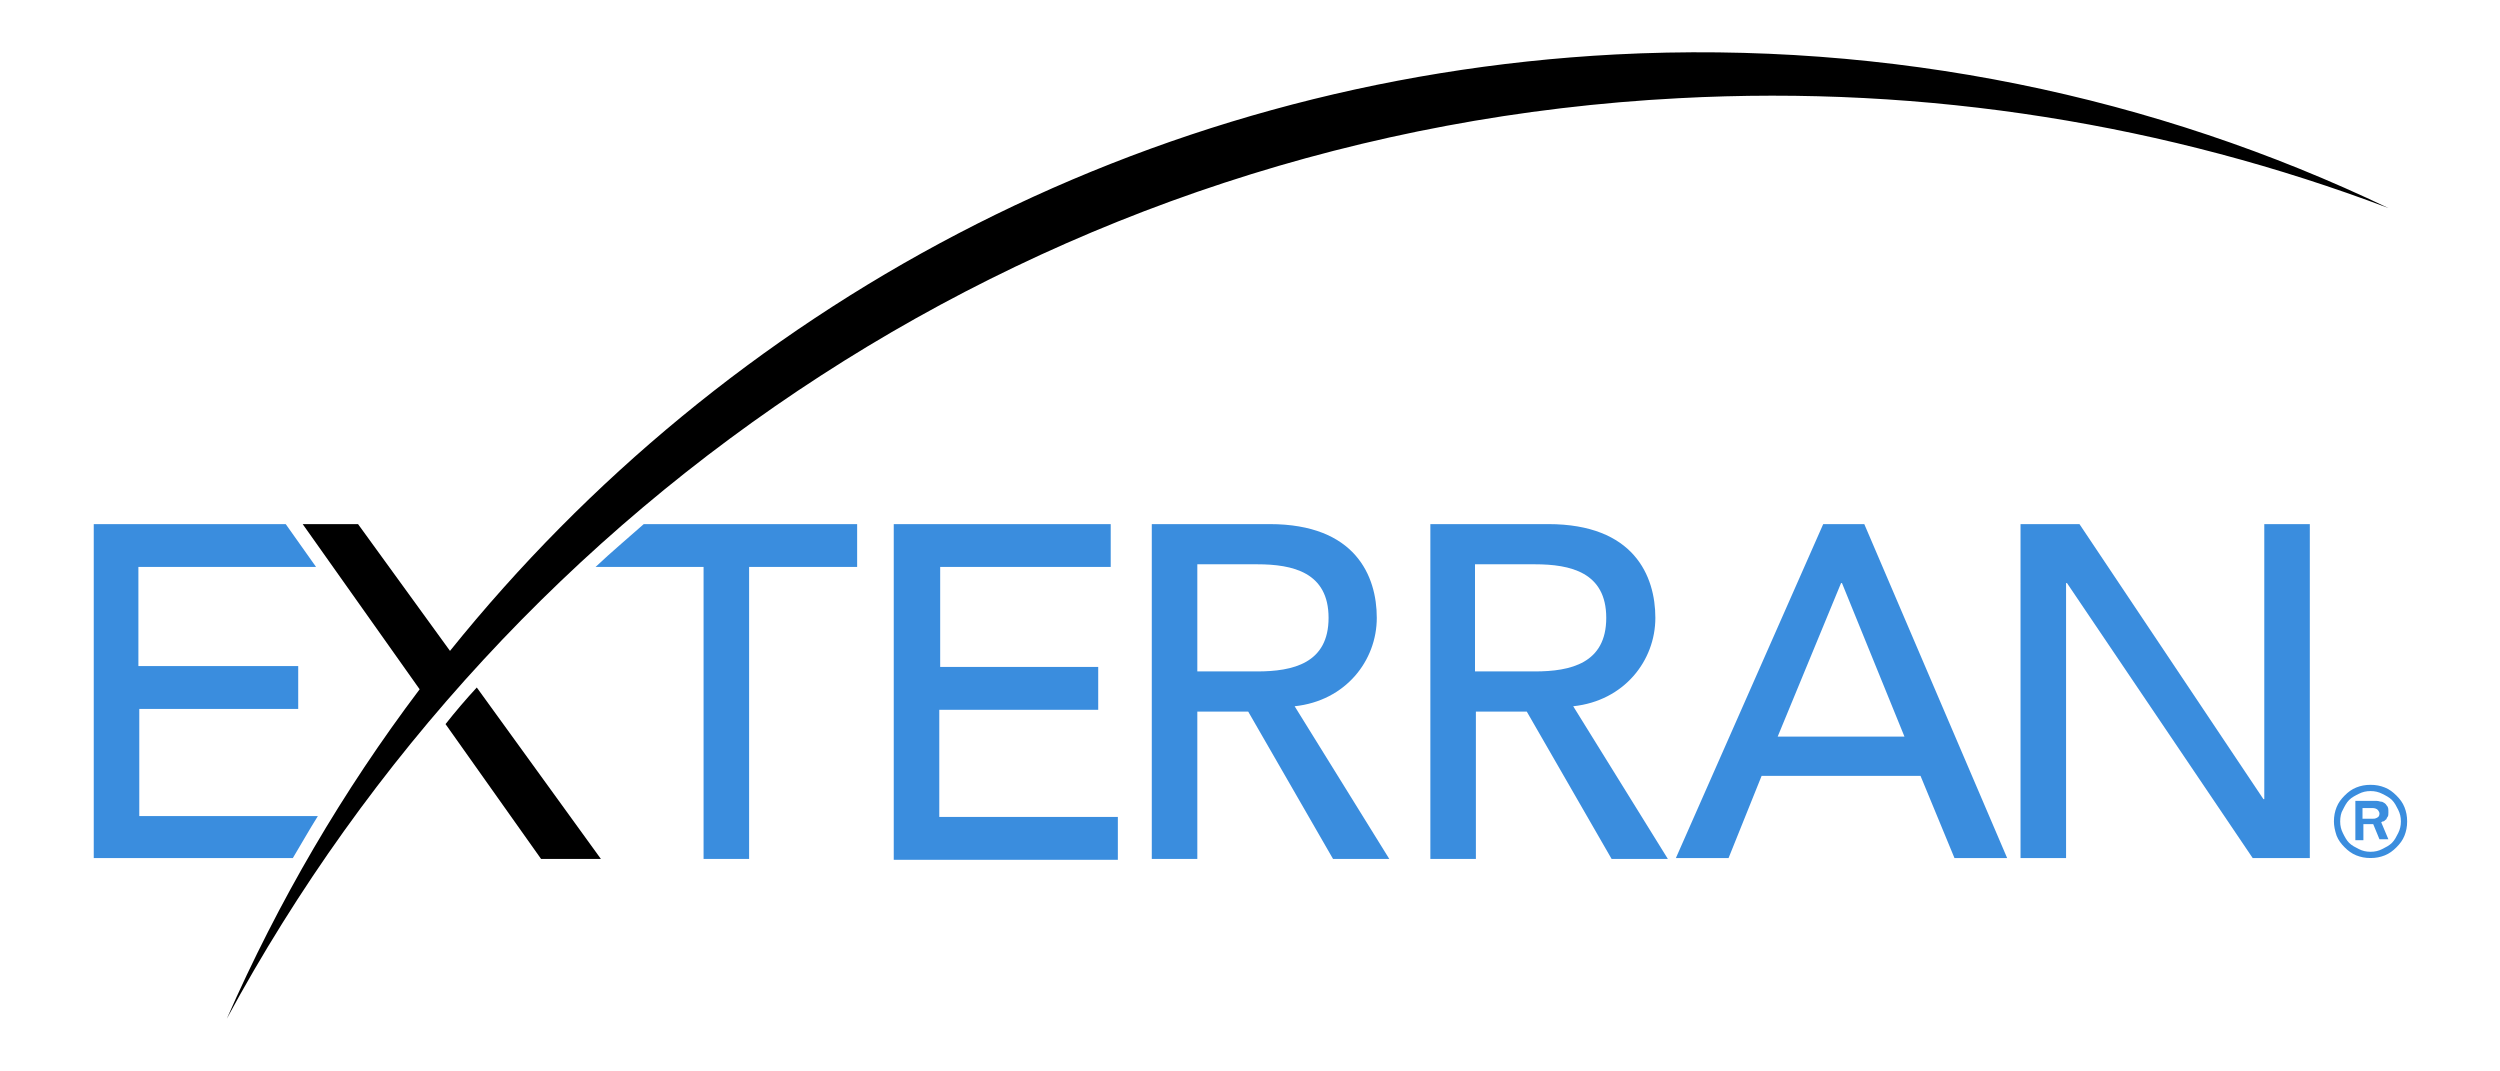
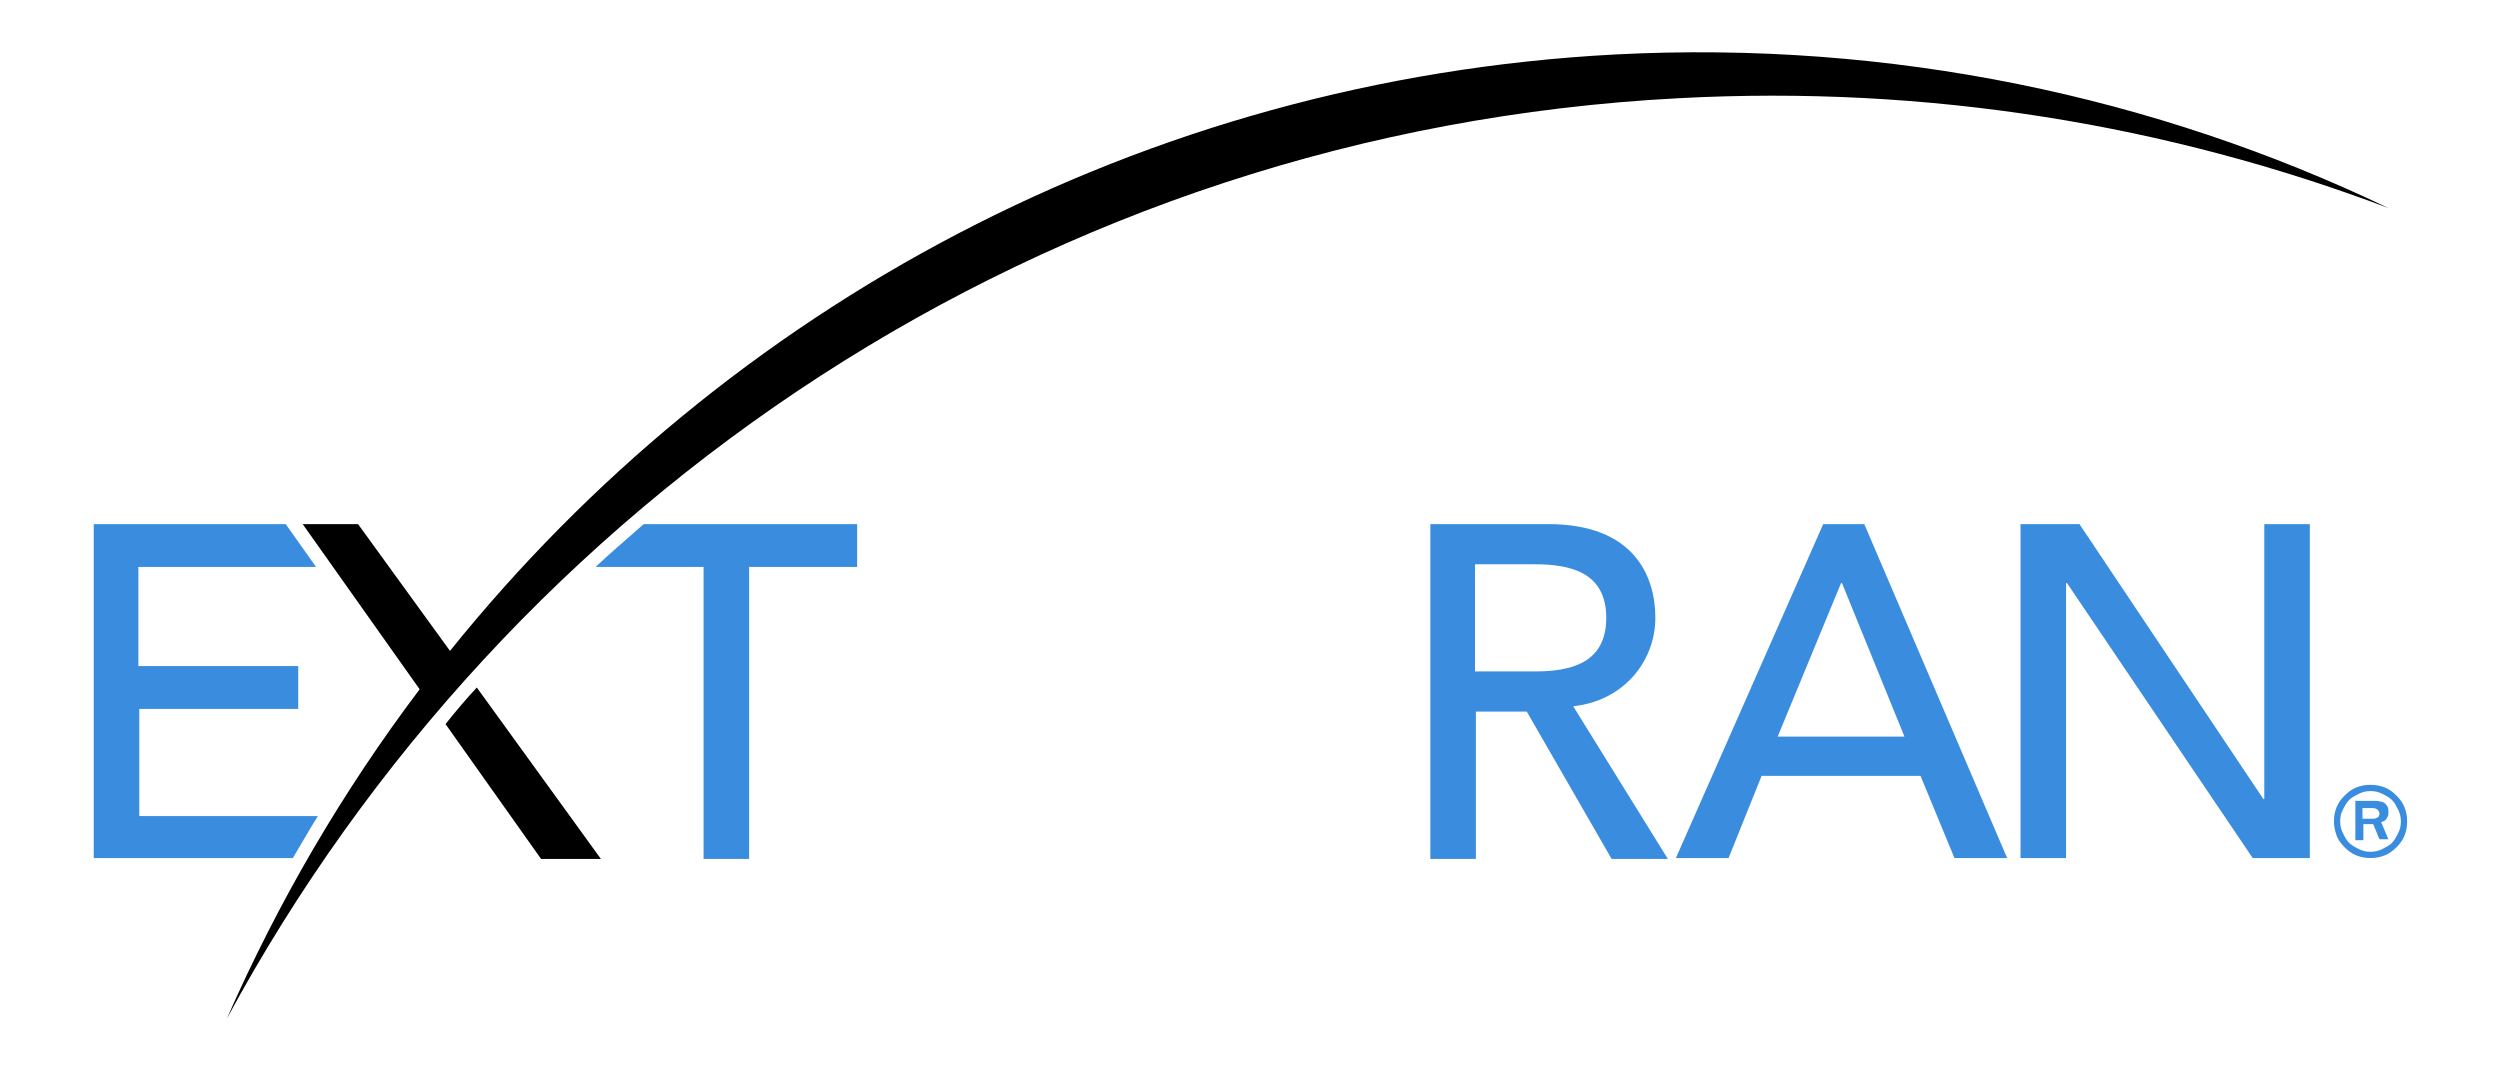
<svg xmlns="http://www.w3.org/2000/svg" version="1.1" id="Layer_1" x="0px" y="0px" viewBox="0 0 280 120" style="enable-background:new 0 0 280 120;" xml:space="preserve">
  <style type="text/css">
	.st0{fill:#3A8DDE;}
</style>
-   <path class="st0" d="M129,58.7h13.2c9.6,0,12,5.8,12,10.5c0,4.8-3.5,9.3-9.2,9.9l10.6,17.1h-6.3l-9.5-16.5h-5.7v16.5H129V58.7z   M134.1,75.2h6.7c4,0,8-0.9,8-6c0-5.1-4-6-8-6h-6.7V75.2z" />
  <path class="st0" d="M160.2,58.7h13.2c9.6,0,12,5.8,12,10.5c0,4.8-3.5,9.3-9.2,9.9l10.6,17.1h-6.3l-9.5-16.5h-5.7v16.5h-5.1V58.7z   M165.2,75.2h6.7c4,0,8-0.9,8-6c0-5.1-4-6-8-6h-6.7V75.2z" />
  <path class="st0" d="M204.2,58.7h4.6l16,37.4h-5.9l-3.8-9.2h-17.8l-3.7,9.2h-5.9L204.2,58.7z M213.3,82.5l-7-17.2h-0.1l-7.1,17.2  H213.3z" />
  <path class="st0" d="M226.2,58.7h6.7l20.6,30.8h0.1V58.7h5.1v37.4h-6.4l-20.8-30.8h-0.1v30.8h-5.1V58.7z" />
-   <path class="st0" d="M100.2,58.7h24.2v4.8h-19.1v11.2H123v4.8h-17.8v12h20v4.8h-25.1V58.7z" />
  <path class="st0" d="M78.8,63.5v32.7h5.1V63.5h12.1v-4.8H72.1c-1.8,1.6-3.6,3.1-5.4,4.8H78.8z" />
  <path d="M60.6,96.2h6.7L53.4,77c-1.2,1.3-2.4,2.7-3.5,4.1L60.6,96.2z" />
  <path d="M180.9,6.1C127.8,8.9,81.3,34.5,50.4,72.9L40.1,58.7h-6.2l13.1,18.5c-8.6,11.4-15.8,23.7-21.6,36.9  C56.9,55.8,117.1,14.7,188,11c28-1.5,54.9,3,79.5,12.3C241.4,10.8,211.8,4.5,180.9,6.1z" />
  <g>
    <path class="st0" d="M35.6,91.4h-20v-12h17.8v-4.8H15.5V63.5h19.9l-3.4-4.8H10.5v37.4h22.3C33.7,94.6,34.6,93,35.6,91.4L35.6,91.4z   " />
  </g>
  <g>
    <path class="st0" d="M261.4,92c0-0.6,0.1-1.1,0.3-1.6c0.2-0.5,0.5-0.9,0.9-1.3c0.4-0.4,0.8-0.7,1.3-0.9c0.5-0.2,1-0.3,1.6-0.3   c0.6,0,1.1,0.1,1.6,0.3c0.5,0.2,0.9,0.5,1.3,0.9c0.4,0.4,0.7,0.8,0.9,1.3c0.2,0.5,0.3,1,0.3,1.6c0,0.6-0.1,1.1-0.3,1.6   c-0.2,0.5-0.5,0.9-0.9,1.3c-0.4,0.4-0.8,0.7-1.3,0.9c-0.5,0.2-1,0.3-1.6,0.3c-0.6,0-1.1-0.1-1.6-0.3c-0.5-0.2-0.9-0.5-1.3-0.9   c-0.4-0.4-0.7-0.8-0.9-1.3C261.5,93,261.4,92.5,261.4,92z M262.1,92c0,0.5,0.1,0.9,0.3,1.3c0.2,0.4,0.4,0.8,0.7,1.1   c0.3,0.3,0.7,0.5,1.1,0.7c0.4,0.2,0.8,0.3,1.3,0.3c0.5,0,0.9-0.1,1.3-0.3c0.4-0.2,0.8-0.4,1.1-0.7c0.3-0.3,0.5-0.7,0.7-1.1   c0.2-0.4,0.3-0.8,0.3-1.3c0-0.5-0.1-0.9-0.3-1.3c-0.2-0.4-0.4-0.8-0.7-1.1c-0.3-0.3-0.7-0.5-1.1-0.7c-0.4-0.2-0.8-0.3-1.3-0.3   c-0.5,0-0.9,0.1-1.3,0.3c-0.4,0.2-0.8,0.4-1.1,0.7c-0.3,0.3-0.5,0.7-0.7,1.1C262.2,91,262.1,91.5,262.1,92z M264.7,94.1h-0.9v-4.4   h2c0.1,0,0.2,0,0.4,0c0.2,0,0.4,0.1,0.6,0.1c0.2,0.1,0.4,0.2,0.5,0.4c0.2,0.2,0.2,0.4,0.2,0.8c0,0.2,0,0.4-0.1,0.5   c-0.1,0.1-0.1,0.3-0.2,0.3c-0.1,0.1-0.2,0.2-0.3,0.2c-0.1,0-0.2,0.1-0.2,0.1l0.8,1.9h-1l-0.7-1.7h-1.1V94.1z M264.7,91.7h1   c0.2,0,0.3,0,0.5-0.1c0.2-0.1,0.3-0.2,0.3-0.5c0-0.1-0.1-0.3-0.2-0.4c-0.1-0.1-0.3-0.2-0.6-0.2h-1.1V91.7z" />
  </g>
</svg>